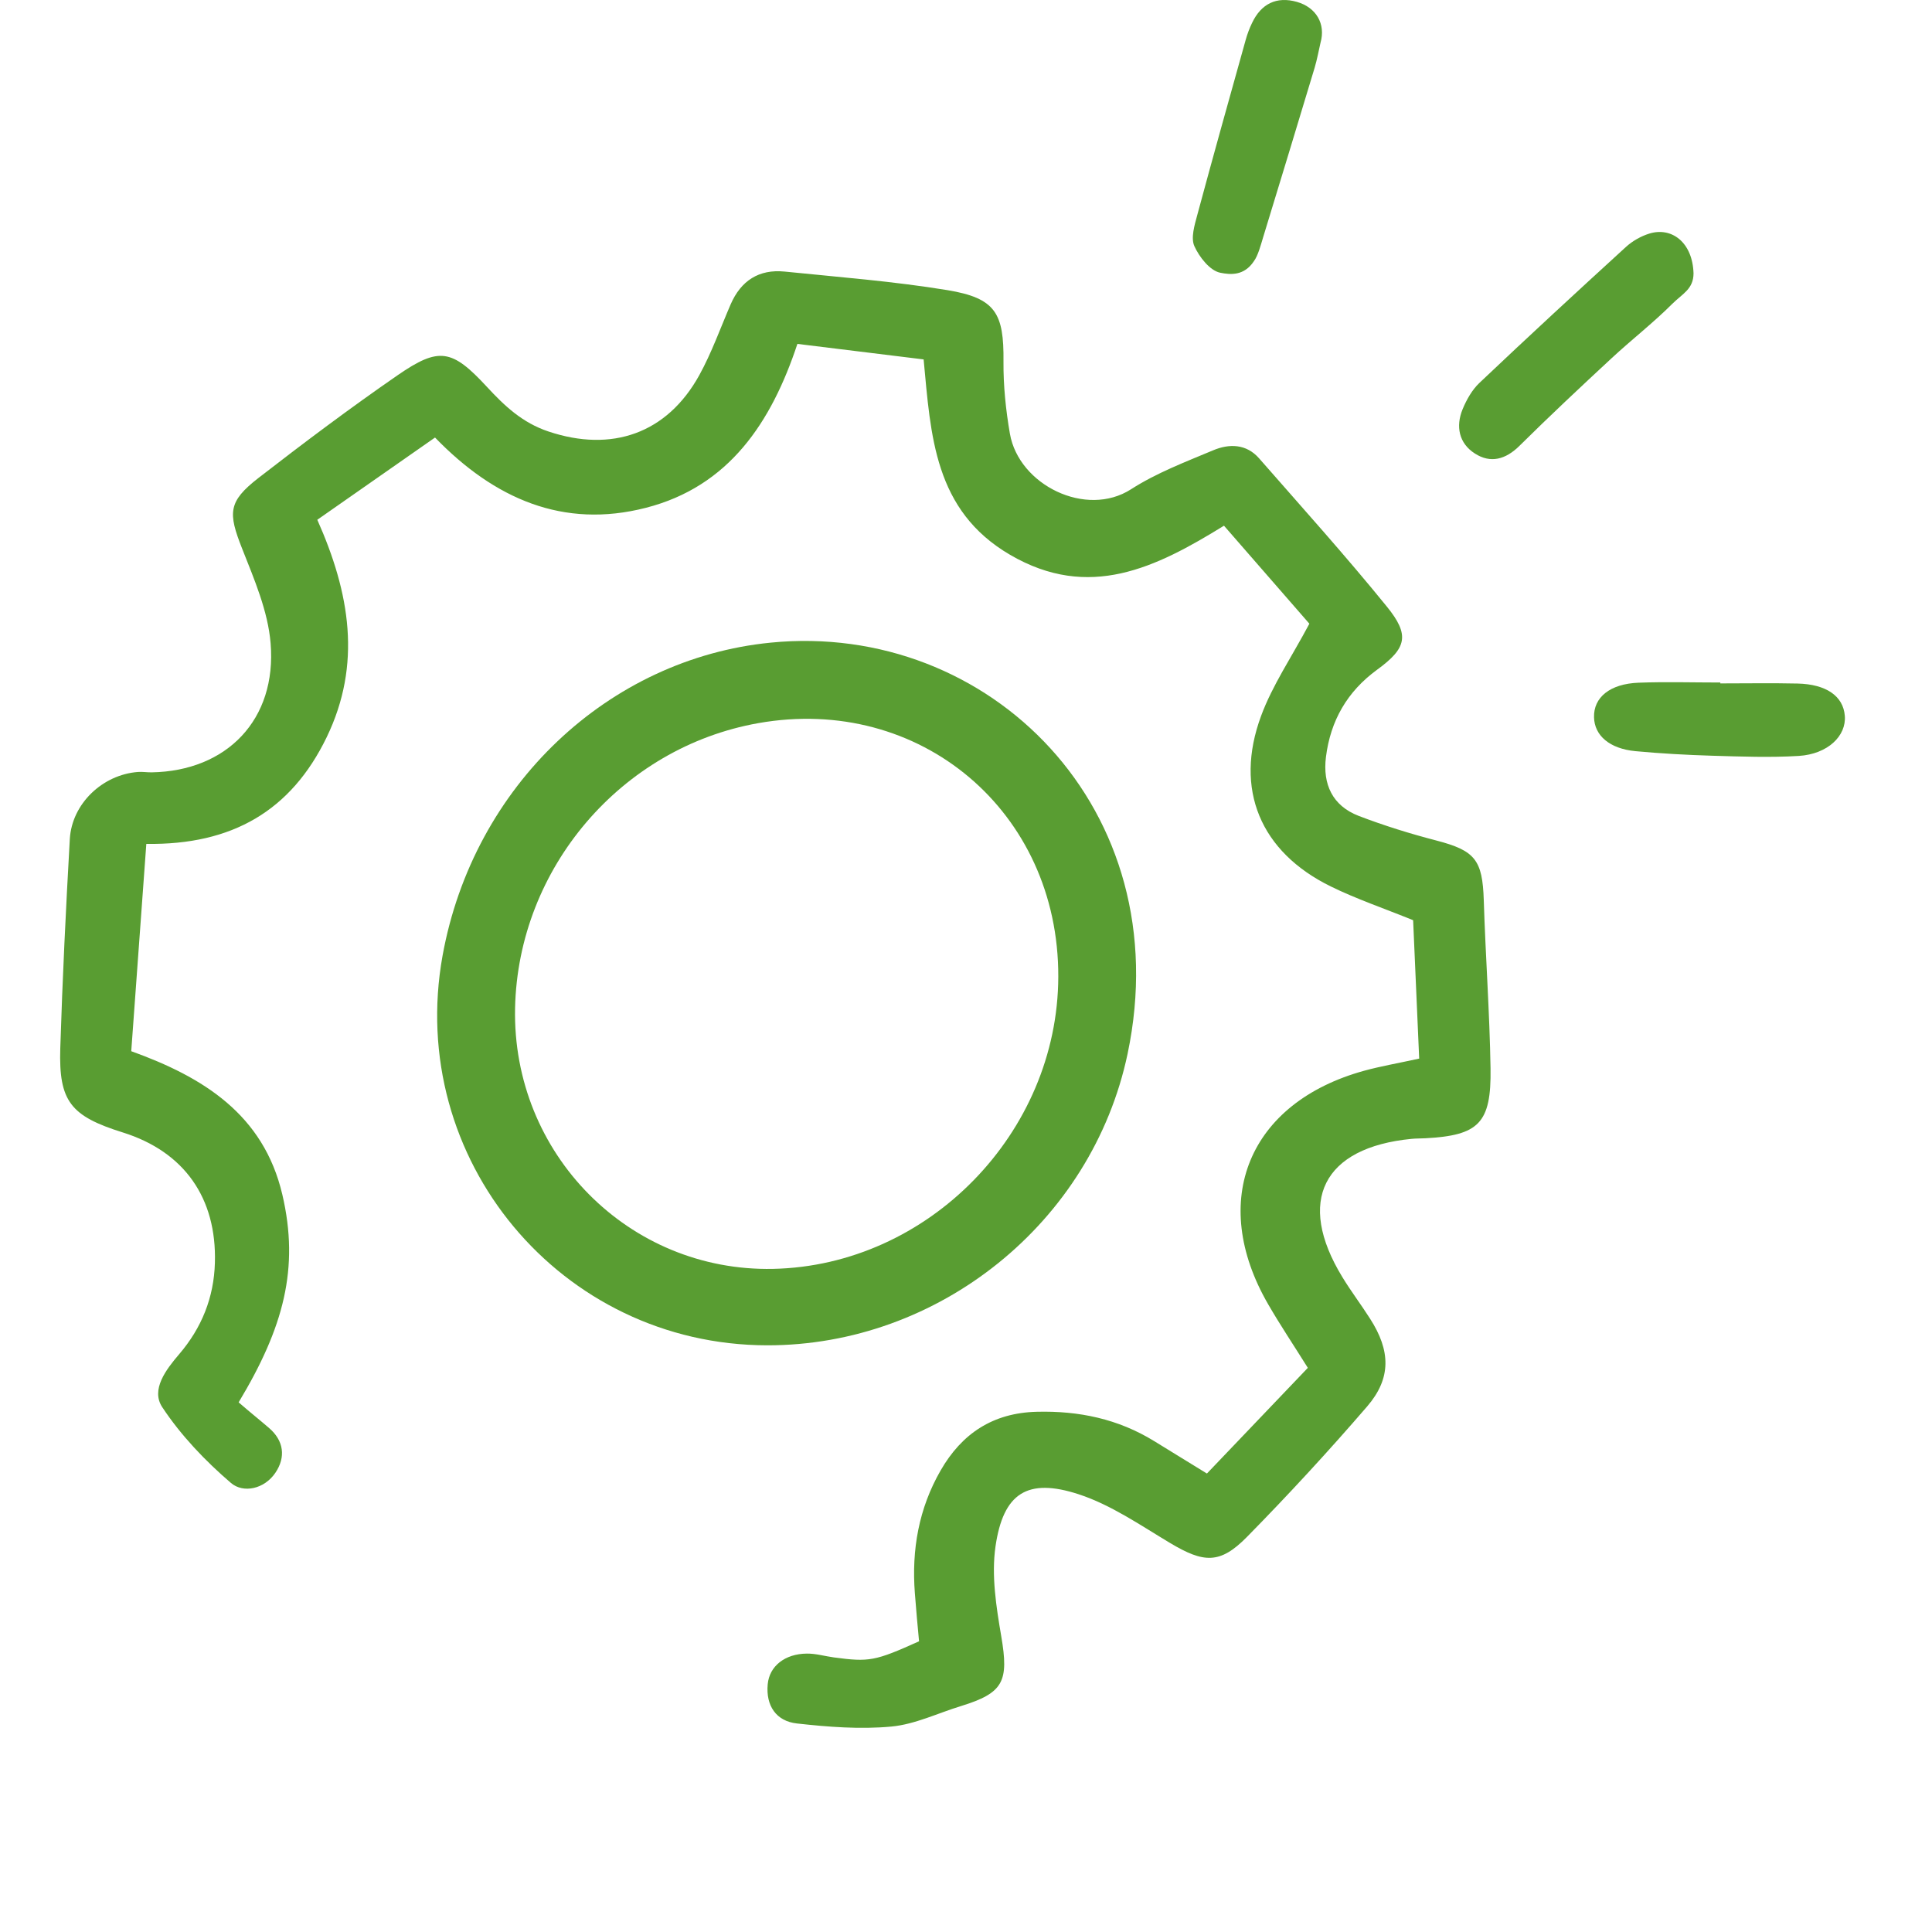
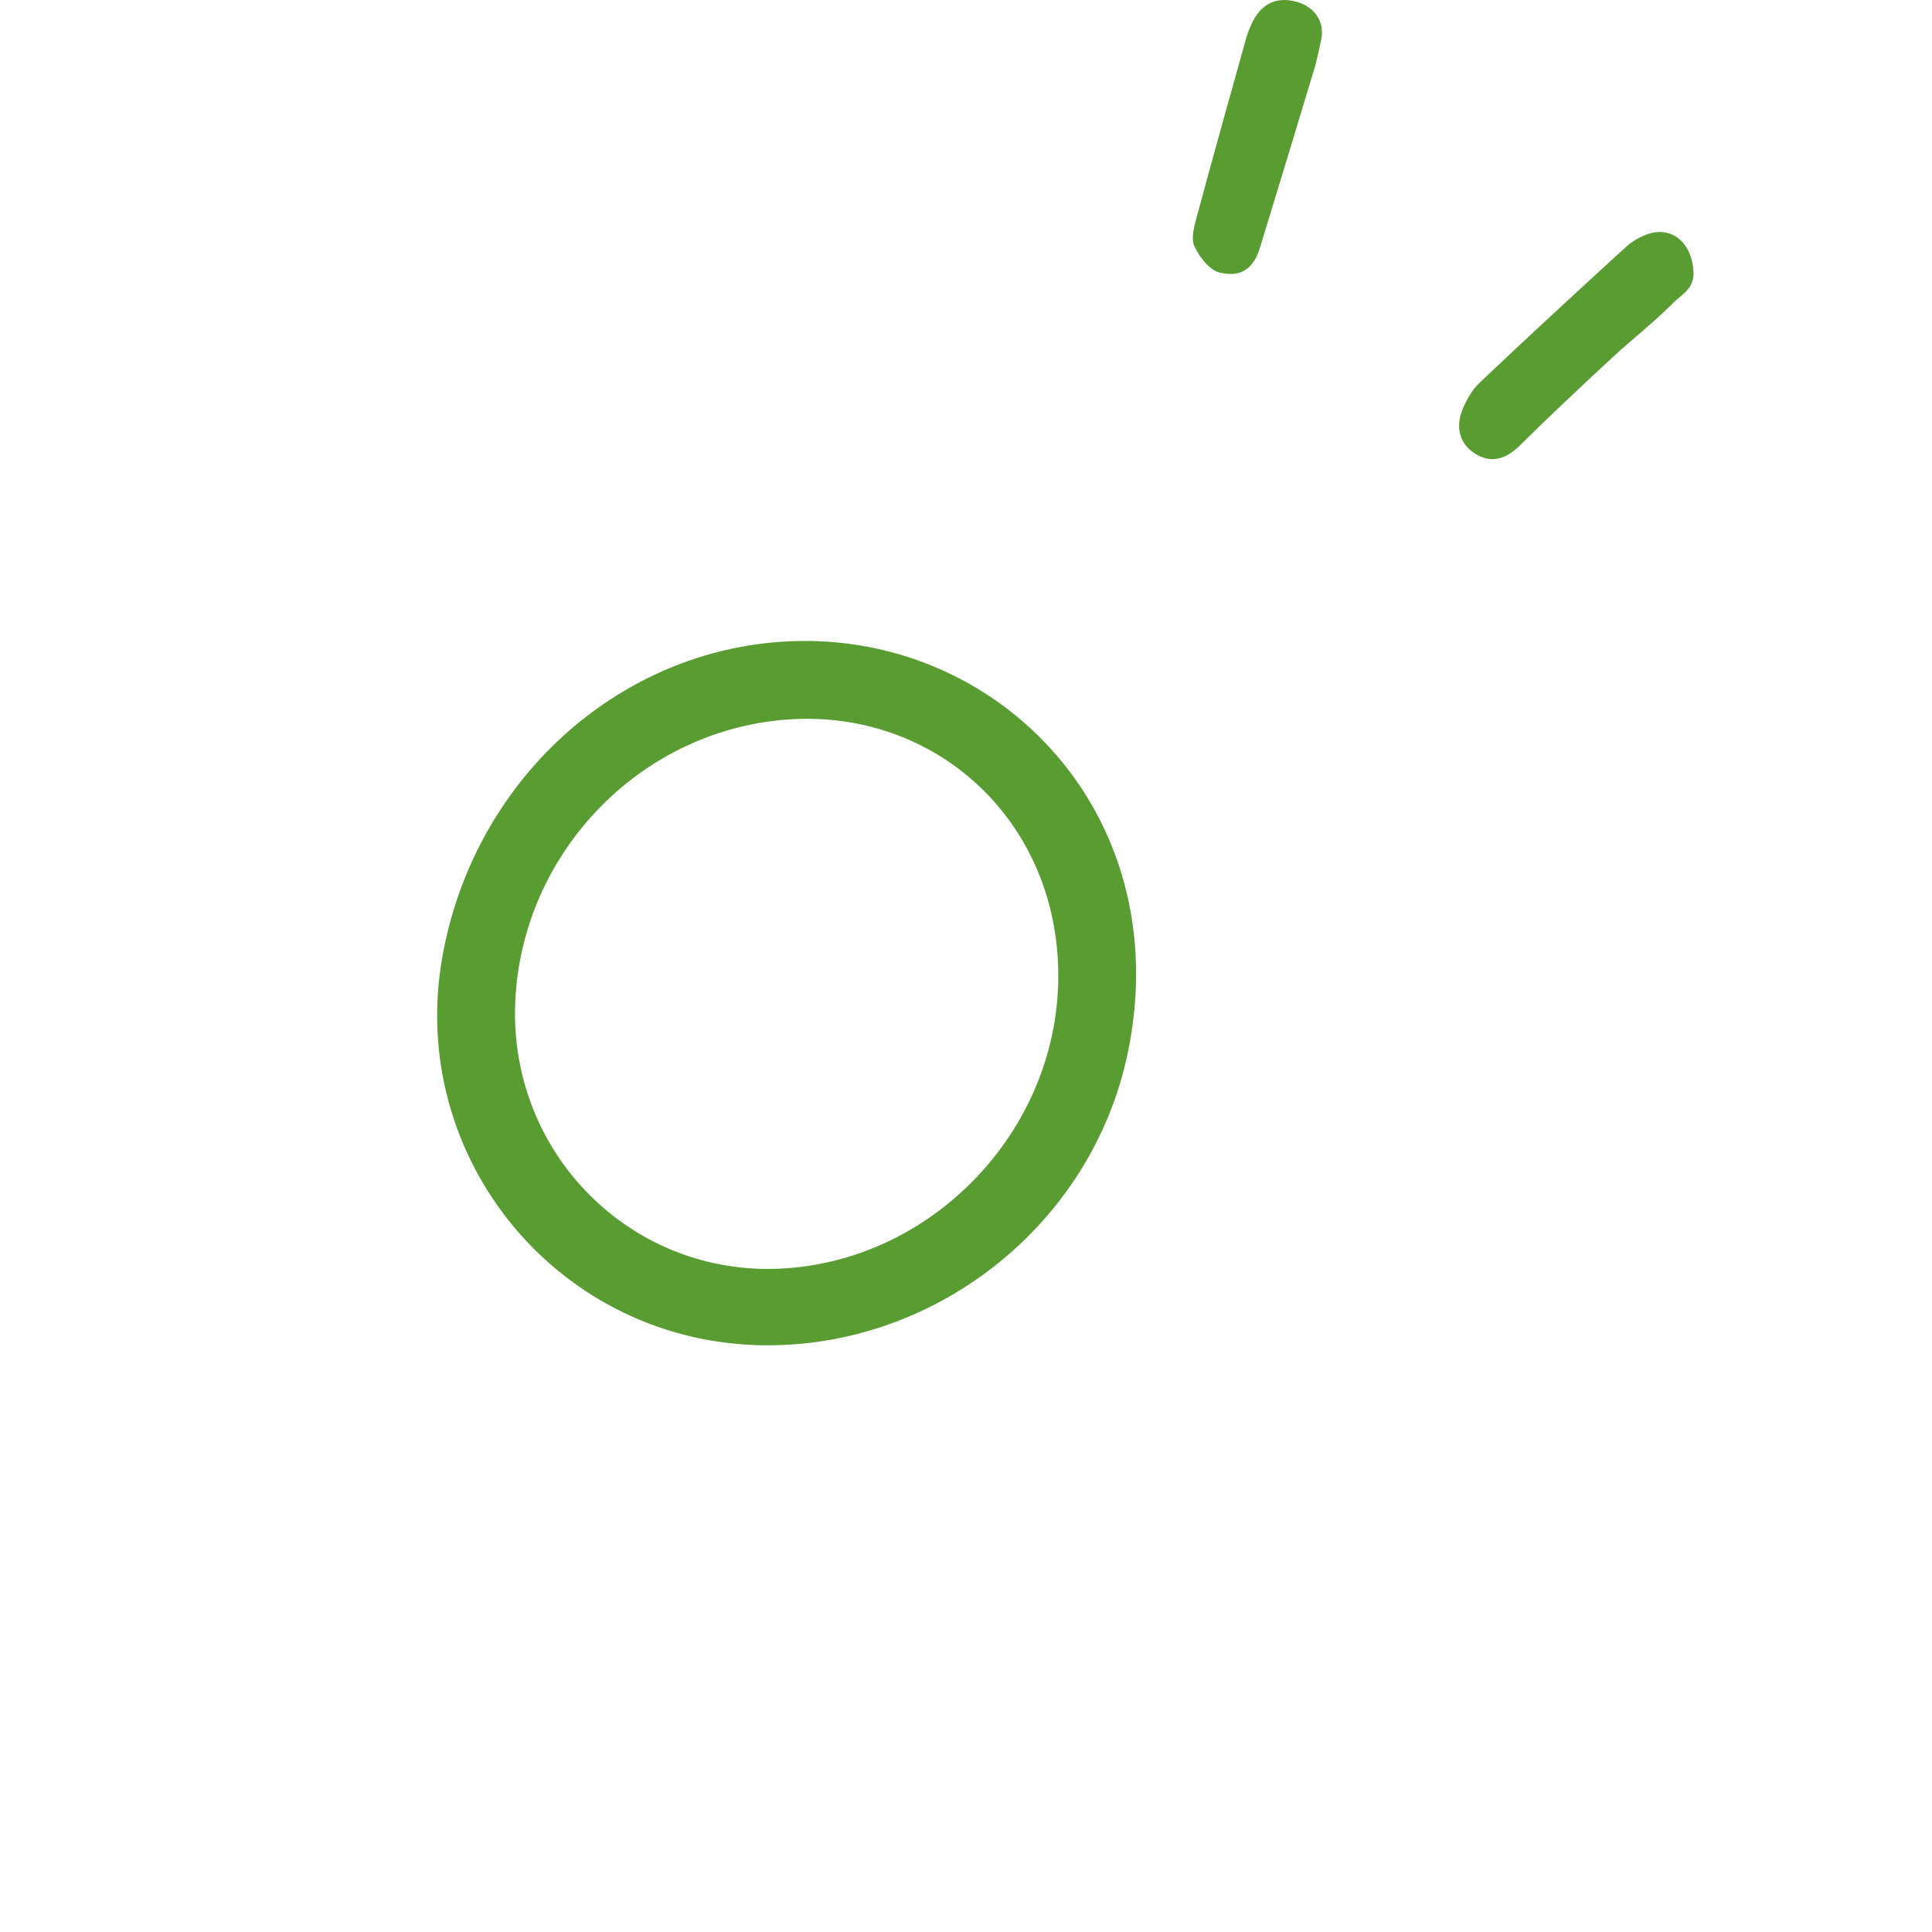
<svg xmlns="http://www.w3.org/2000/svg" width="30" height="30" viewBox="0 0 30 30" fill="none">
-   <path d="M3.706 21.776C3.899 21.943 4.02 22.038 4.178 22.174C4.406 22.37 4.442 22.625 4.275 22.871C4.103 23.124 3.777 23.19 3.587 23.028C3.187 22.685 2.809 22.289 2.519 21.85C2.34 21.578 2.577 21.268 2.782 21.028C3.132 20.619 3.322 20.148 3.337 19.608C3.366 18.602 2.861 17.884 1.908 17.585C1.096 17.331 0.911 17.102 0.936 16.279C0.97 15.195 1.023 14.111 1.084 13.029C1.116 12.479 1.593 12.028 2.143 11.987C2.213 11.982 2.284 11.994 2.355 11.993C3.521 11.973 4.3 11.175 4.202 9.989C4.161 9.488 3.947 8.994 3.759 8.517C3.541 7.964 3.539 7.79 4.013 7.422C4.721 6.873 5.438 6.335 6.175 5.826C6.817 5.383 7.018 5.42 7.56 6.006C7.835 6.304 8.112 6.565 8.516 6.7C9.498 7.029 10.357 6.734 10.859 5.825C11.051 5.476 11.186 5.095 11.345 4.727C11.505 4.359 11.784 4.177 12.184 4.217C13.028 4.303 13.875 4.368 14.71 4.505C15.46 4.629 15.59 4.863 15.582 5.614C15.579 5.988 15.618 6.367 15.682 6.736C15.822 7.533 16.866 8.045 17.563 7.597C17.955 7.345 18.402 7.175 18.836 6.993C19.086 6.887 19.353 6.89 19.552 7.118C20.219 7.88 20.897 8.633 21.535 9.419C21.895 9.862 21.844 10.064 21.384 10.399C20.918 10.739 20.659 11.193 20.589 11.757C20.537 12.177 20.69 12.511 21.095 12.668C21.488 12.819 21.894 12.945 22.302 13.051C22.905 13.208 23.02 13.351 23.04 13.979C23.067 14.849 23.131 15.719 23.145 16.591C23.158 17.442 22.962 17.631 22.132 17.675C22.061 17.679 21.99 17.677 21.92 17.684C20.544 17.817 20.124 18.651 20.843 19.829C20.977 20.05 21.135 20.257 21.274 20.476C21.594 20.973 21.606 21.401 21.23 21.838C20.63 22.534 20.006 23.211 19.362 23.866C18.943 24.292 18.69 24.271 18.168 23.959C17.707 23.683 17.25 23.366 16.747 23.202C15.954 22.944 15.578 23.184 15.458 24.013C15.393 24.464 15.469 24.948 15.547 25.405C15.667 26.109 15.586 26.287 14.921 26.492C14.561 26.602 14.208 26.776 13.84 26.81C13.357 26.855 12.86 26.816 12.375 26.762C12.052 26.727 11.89 26.485 11.921 26.153C11.947 25.871 12.189 25.68 12.528 25.677C12.667 25.675 12.807 25.717 12.947 25.736C13.498 25.81 13.587 25.794 14.271 25.486C14.249 25.249 14.225 24.995 14.206 24.74C14.154 24.066 14.266 23.424 14.606 22.833C14.936 22.259 15.419 21.939 16.099 21.922C16.752 21.905 17.363 22.033 17.923 22.378C18.181 22.536 18.438 22.695 18.741 22.881C19.272 22.325 19.786 21.787 20.308 21.24C20.087 20.886 19.878 20.575 19.691 20.251C18.761 18.643 19.389 17.12 21.184 16.626C21.432 16.558 21.687 16.514 22.037 16.438C22.006 15.718 21.974 15.002 21.943 14.289C21.483 14.102 21.06 13.959 20.663 13.764C19.571 13.228 19.161 12.256 19.582 11.117C19.758 10.64 20.054 10.207 20.332 9.685C19.924 9.217 19.482 8.709 19.006 8.163C17.945 8.818 16.91 9.329 15.686 8.616C14.503 7.926 14.454 6.763 14.342 5.581C13.687 5.5 13.064 5.424 12.382 5.34C11.978 6.558 11.321 7.554 10.03 7.885C8.747 8.215 7.677 7.746 6.755 6.794C6.146 7.219 5.553 7.633 4.927 8.071C5.434 9.209 5.621 10.314 5.072 11.449C4.519 12.59 3.604 13.123 2.272 13.104C2.193 14.188 2.118 15.234 2.038 16.323C3.155 16.725 4.092 17.304 4.384 18.549C4.652 19.694 4.403 20.616 3.707 21.773L3.706 21.776Z" fill="#599D32" />
  <path d="M26.297 4.244C26.297 4.489 26.124 4.562 25.968 4.717C25.669 5.016 25.333 5.276 25.023 5.564C24.541 6.011 24.062 6.46 23.595 6.922C23.38 7.135 23.145 7.2 22.9 7.041C22.654 6.883 22.602 6.621 22.711 6.355C22.772 6.207 22.858 6.054 22.973 5.945C23.724 5.233 24.484 4.532 25.248 3.834C25.349 3.742 25.481 3.667 25.611 3.627C25.959 3.52 26.282 3.764 26.297 4.244Z" fill="#599D32" />
  <path d="M20.505 0.663C20.478 0.779 20.453 0.92 20.413 1.054C20.148 1.933 19.881 2.812 19.612 3.691C19.578 3.803 19.535 3.968 19.471 4.055C19.318 4.286 19.107 4.267 18.948 4.235C18.788 4.203 18.623 3.993 18.546 3.822C18.489 3.694 18.548 3.499 18.59 3.343C18.835 2.434 19.089 1.527 19.343 0.619C19.368 0.53 19.401 0.44 19.442 0.356C19.583 0.058 19.823 -0.06 20.137 0.029C20.438 0.114 20.588 0.372 20.505 0.663Z" fill="#599D32" />
-   <path d="M26.712 10.612C27.112 10.612 27.512 10.605 27.911 10.614C28.358 10.624 28.621 10.809 28.646 11.113C28.673 11.428 28.38 11.71 27.931 11.738C27.486 11.765 27.037 11.748 26.591 11.735C26.192 11.723 25.792 11.701 25.395 11.664C24.994 11.626 24.759 11.422 24.752 11.139C24.743 10.83 24.998 10.618 25.444 10.601C25.867 10.585 26.29 10.598 26.713 10.598C26.713 10.603 26.713 10.607 26.713 10.612H26.712Z" fill="#599D32" />
  <path d="M11.91 20.89C8.705 20.884 6.302 17.997 6.872 14.84C7.351 12.194 9.455 10.227 11.966 9.979C15.361 9.642 18.309 12.565 17.509 16.364C16.954 18.994 14.57 20.895 11.91 20.89V20.89ZM16.433 15.166C16.441 12.603 14.287 10.783 11.774 11.229C9.645 11.607 8.045 13.481 7.998 15.652C7.95 17.915 9.765 19.749 12.004 19.703C14.414 19.653 16.426 17.593 16.433 15.167L16.433 15.166Z" fill="#599D32" />
</svg>